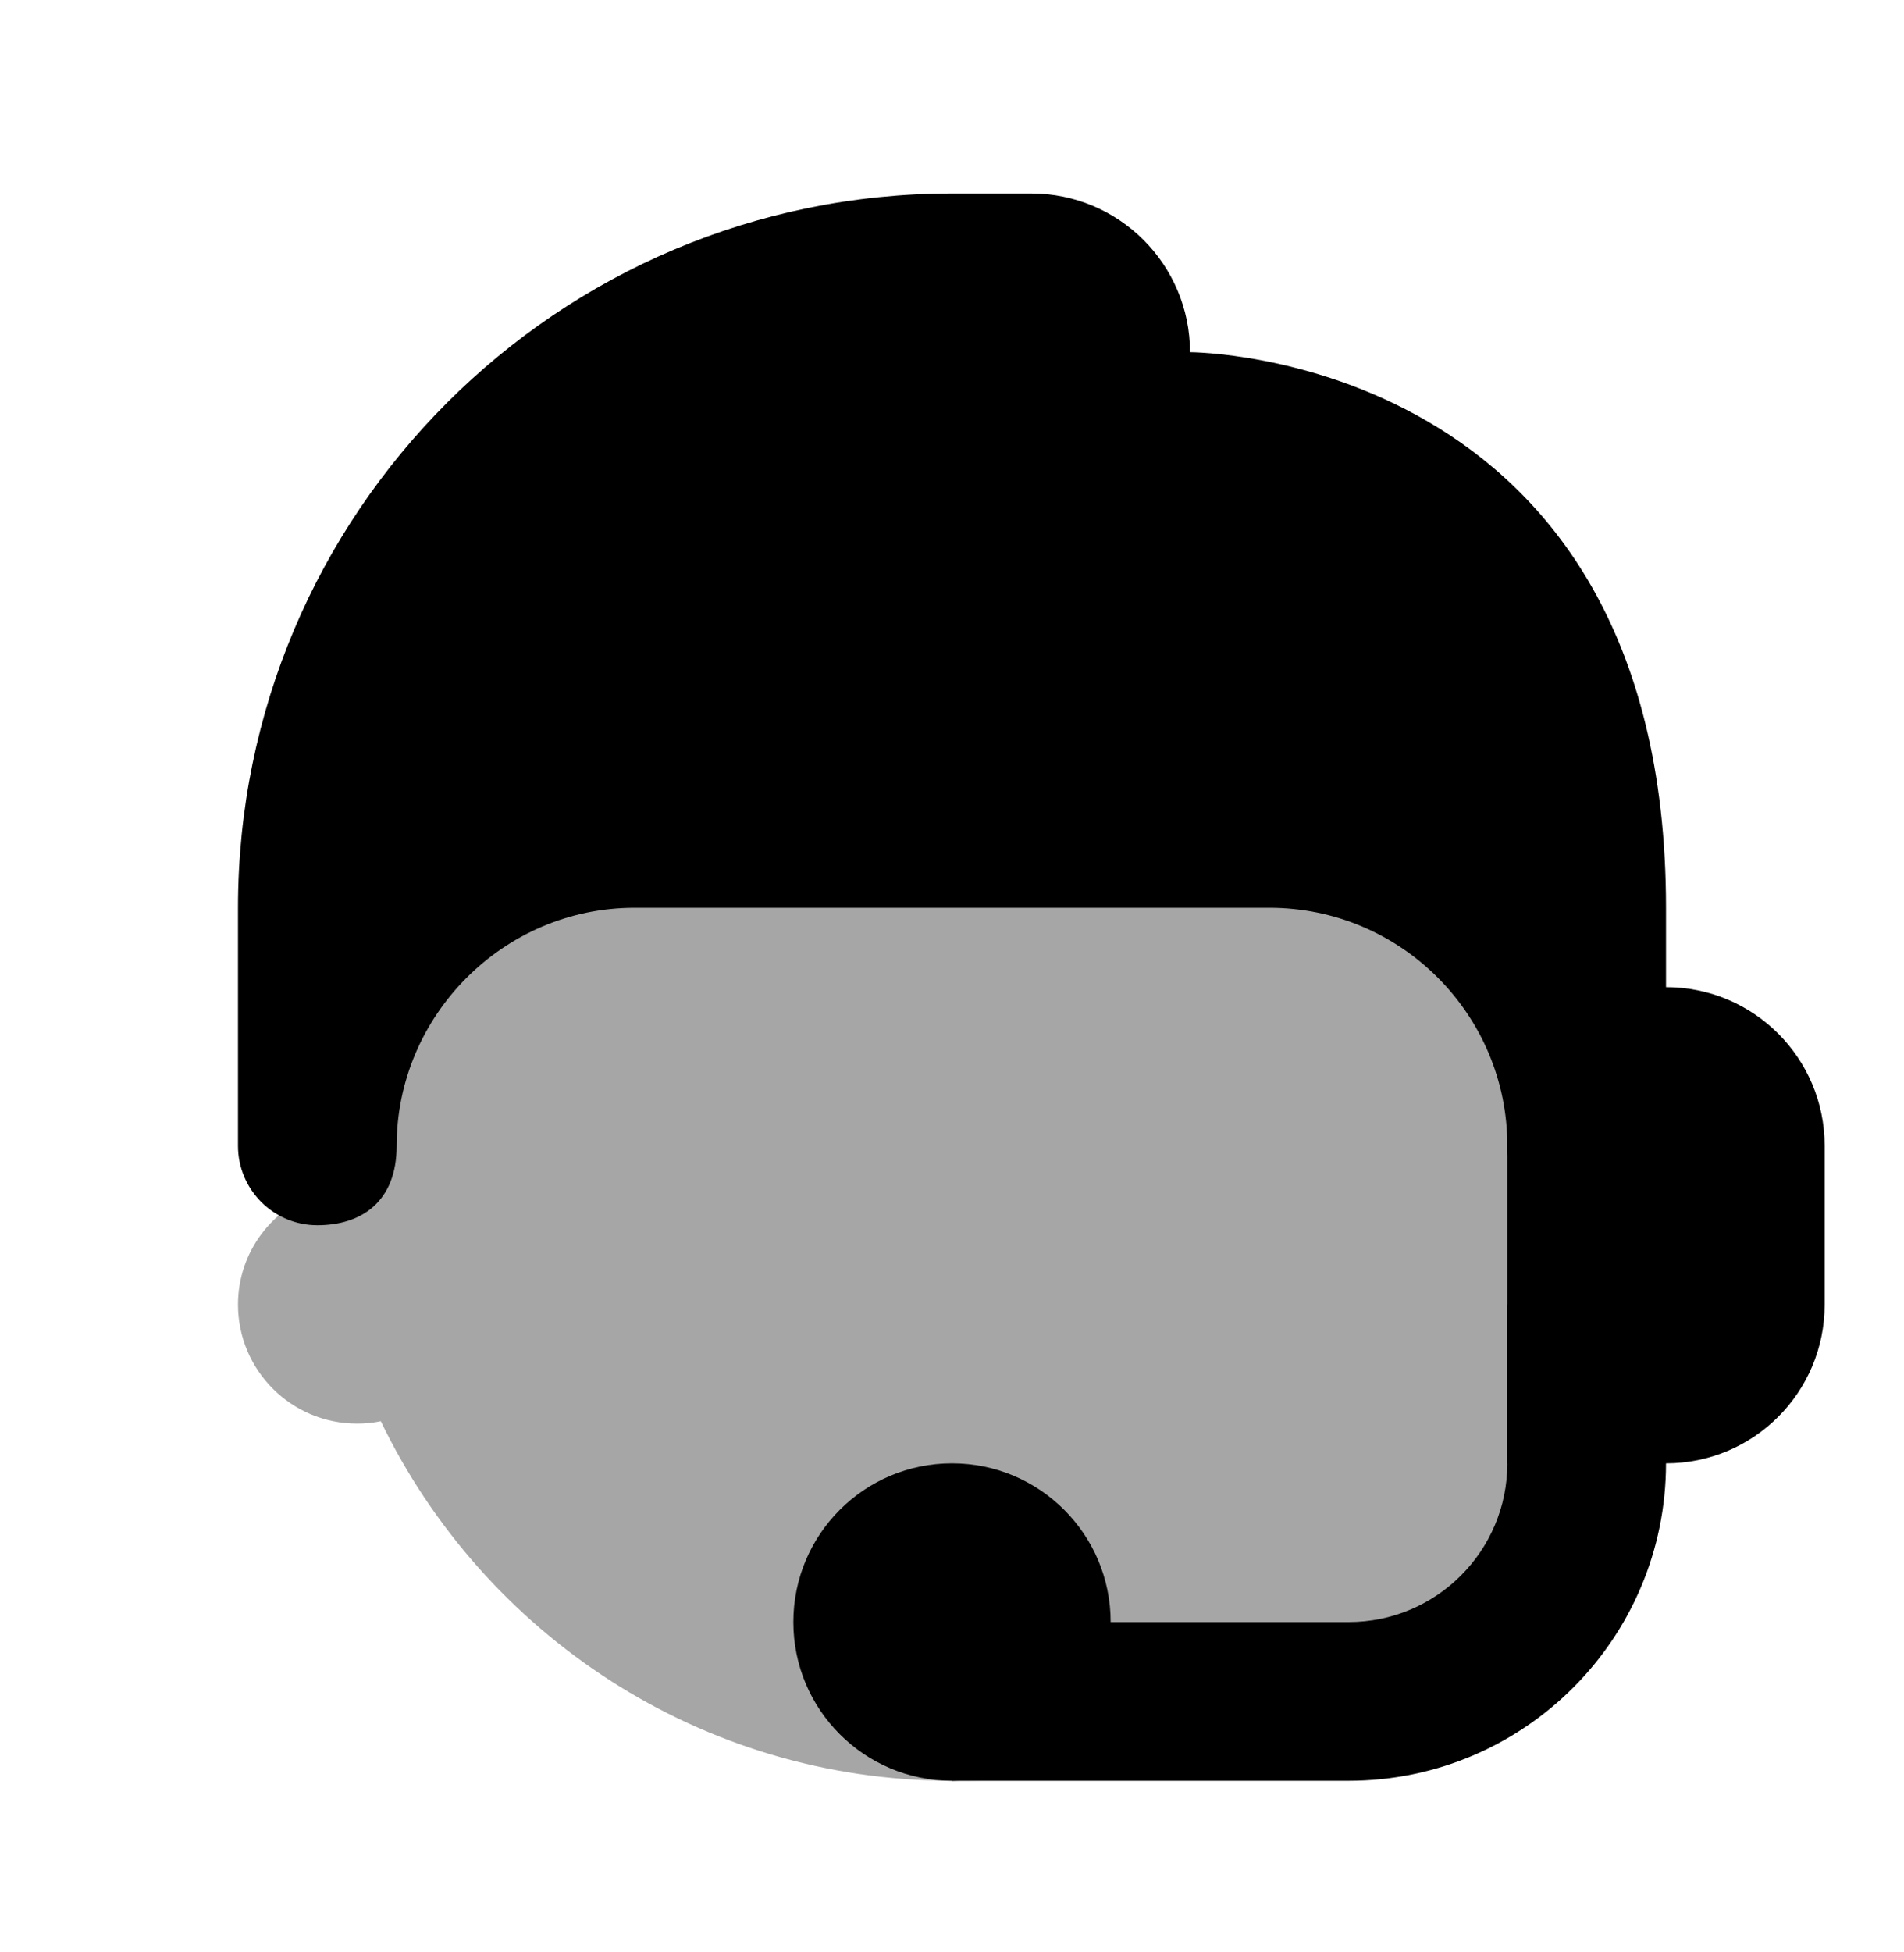
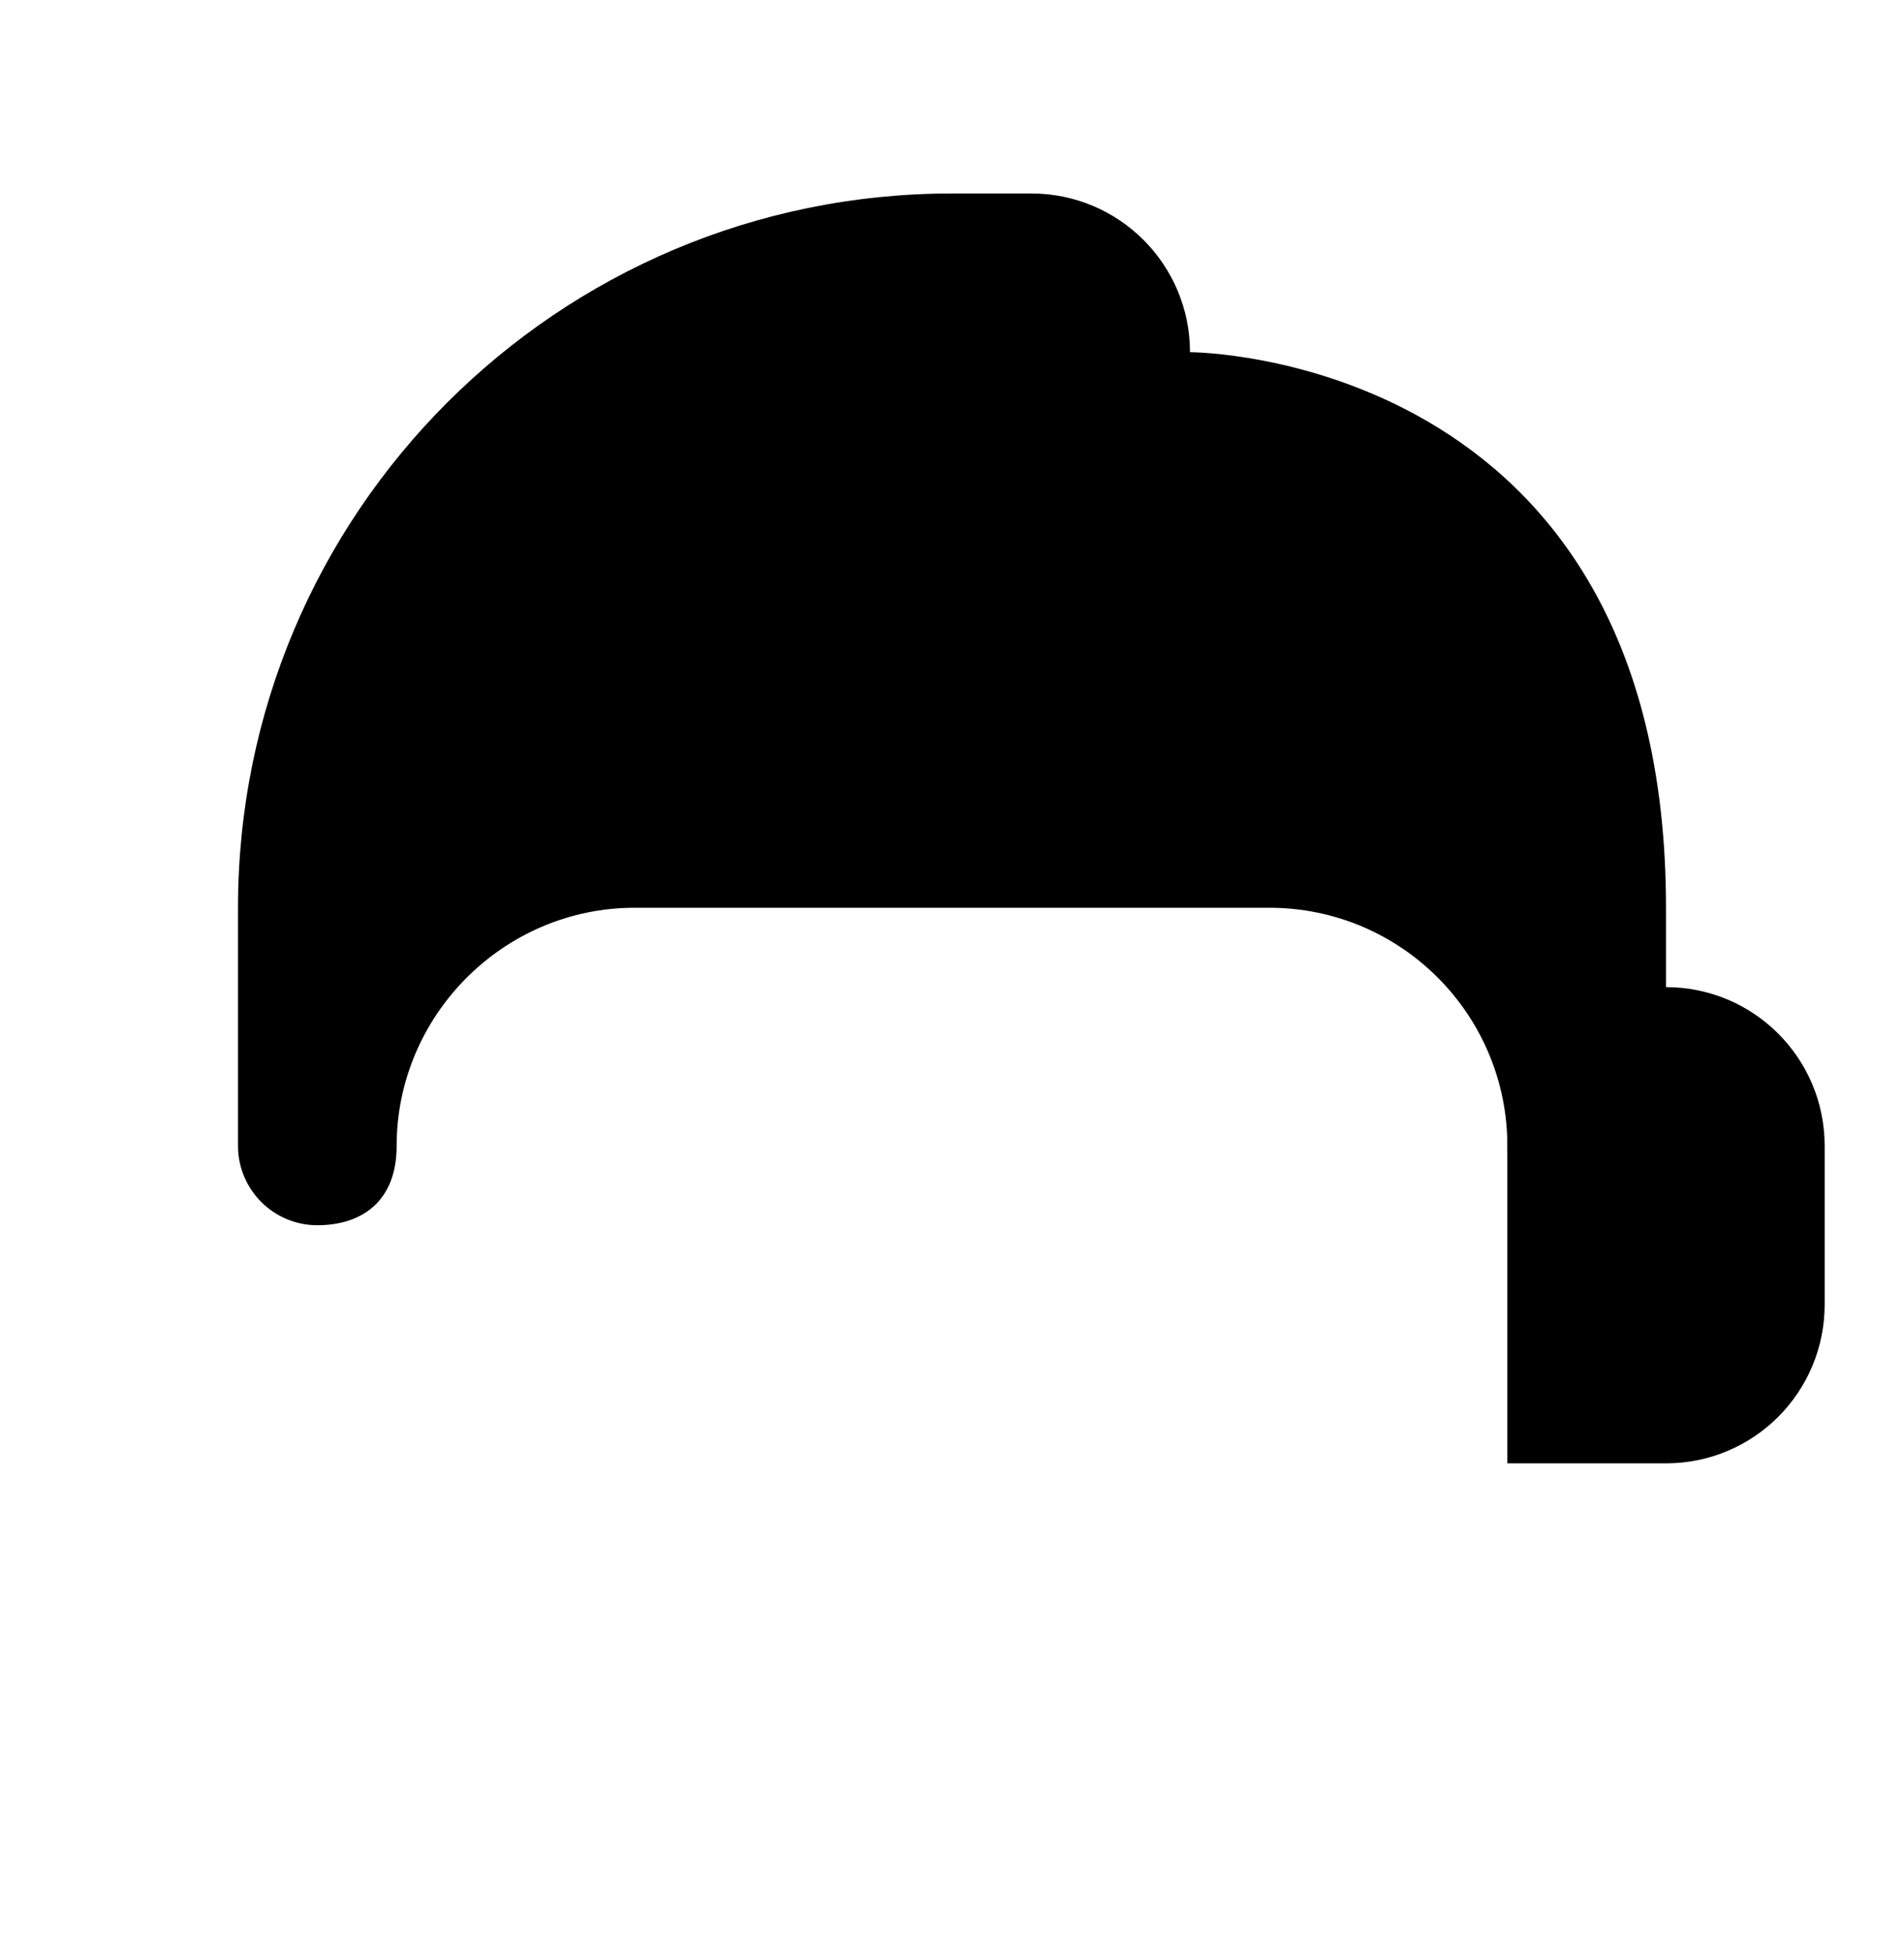
<svg xmlns="http://www.w3.org/2000/svg" width="40" height="41" viewBox="0 0 40 41" fill="none">
-   <path opacity="0.35" d="M35 27.396C35 26.305 34.297 25.386 33.322 25.046C33.325 24.72 33.333 24.404 33.333 24.063C33.333 16.7 27.363 10.729 20 10.729C12.637 10.729 6.667 16.7 6.667 24.063C6.667 24.391 6.692 24.713 6.715 25.035C5.722 25.364 5 26.291 5 27.396C5 28.776 6.12 29.896 7.5 29.896C7.672 29.896 7.838 29.88 8 29.846C10.155 34.309 14.712 37.396 20 37.396C29.027 37.396 32.058 35.385 32.972 29.848C34.127 29.628 35 28.616 35 27.396Z" fill="black" />
  <path d="M25 7.396C25 5.555 23.508 4.063 21.667 4.063H20C11.715 4.063 5 10.778 5 19.063V24.063C5 24.983 5.747 25.73 6.667 25.73C7.587 25.73 8.333 25.241 8.333 24.063C8.333 21.33 10.572 19.063 13.333 19.063H26.667C29.428 19.063 31.667 21.301 31.667 24.063C31.667 25.036 32.413 25.73 33.333 25.73C34.253 25.73 35 24.983 35 24.063V19.063C35 7.396 25 7.396 25 7.396Z" fill="black" />
-   <path d="M20 37.396C21.841 37.396 23.333 35.904 23.333 34.063C23.333 32.222 21.841 30.73 20 30.73C18.159 30.73 16.667 32.222 16.667 34.063C16.667 35.904 18.159 37.396 20 37.396Z" fill="black" />
-   <path d="M31.667 27.396V30.729C31.667 32.571 30.175 34.063 28.333 34.063H20V37.396H28.333C32.015 37.396 35 34.411 35 30.729V27.396H31.667Z" fill="black" />
  <path d="M35 30.73H31.667V20.73H35C36.842 20.73 38.333 22.221 38.333 24.063V27.396C38.333 29.238 36.842 30.73 35 30.73Z" fill="black" />
</svg>